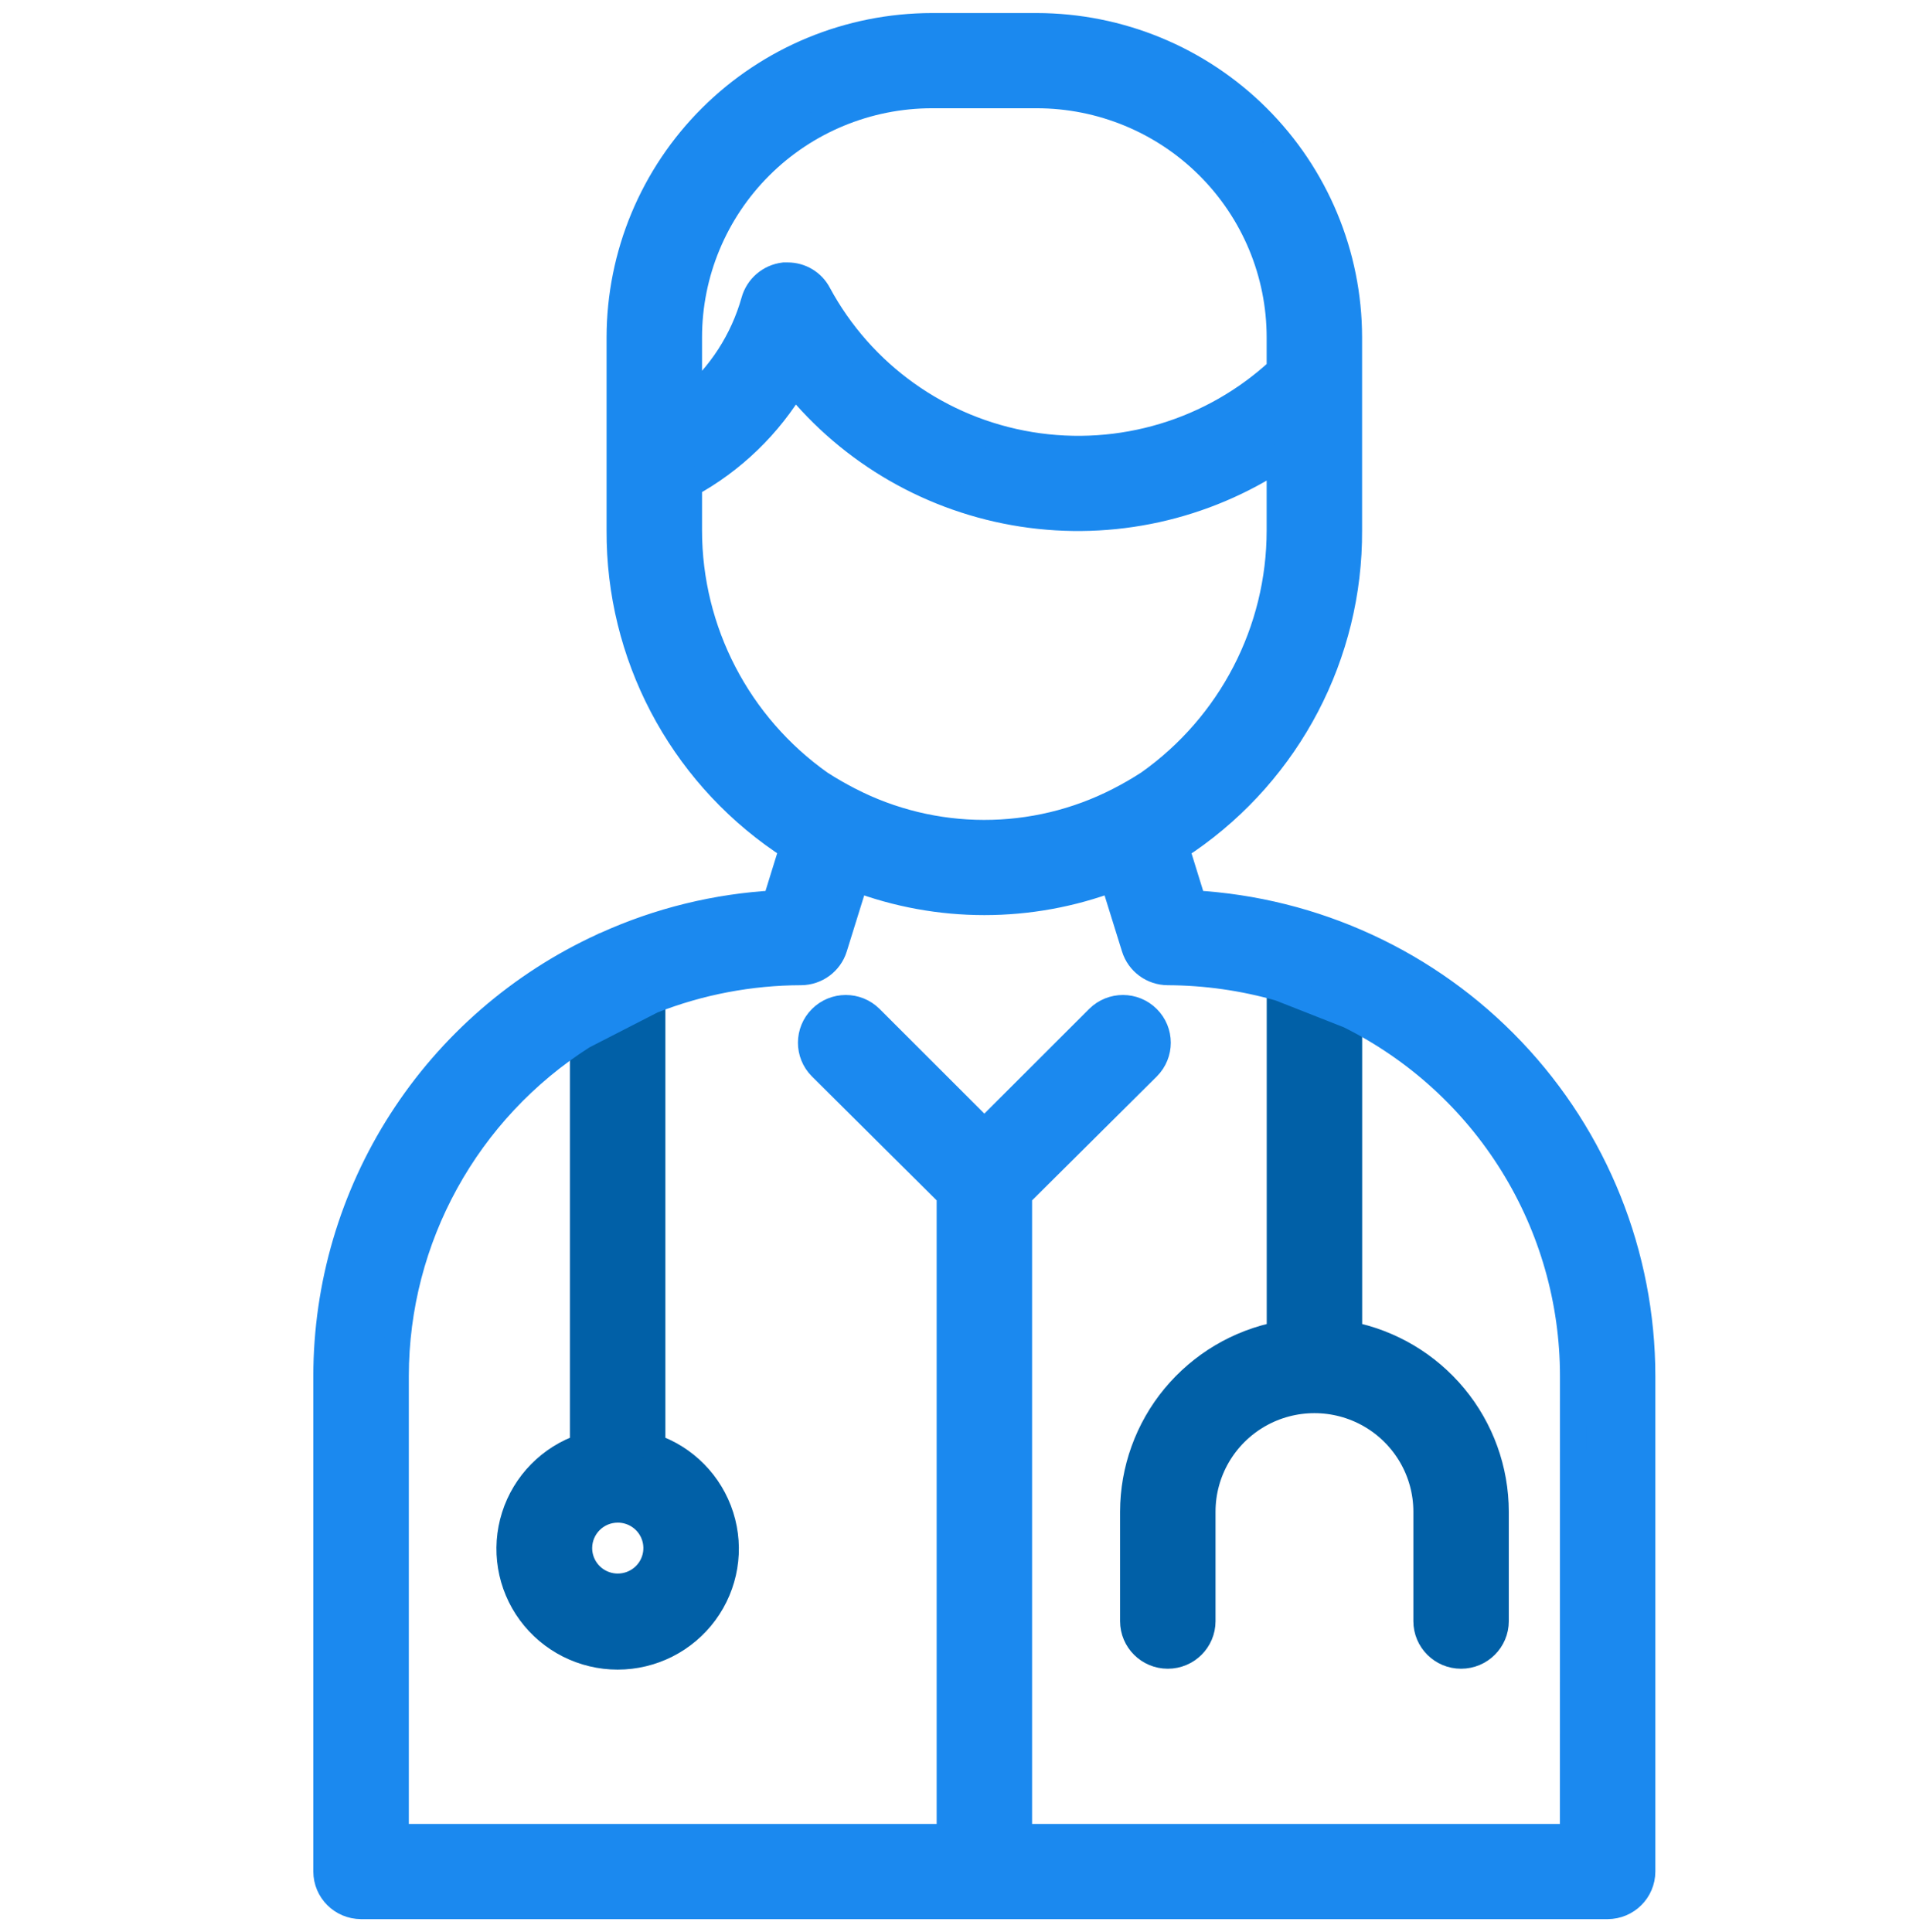
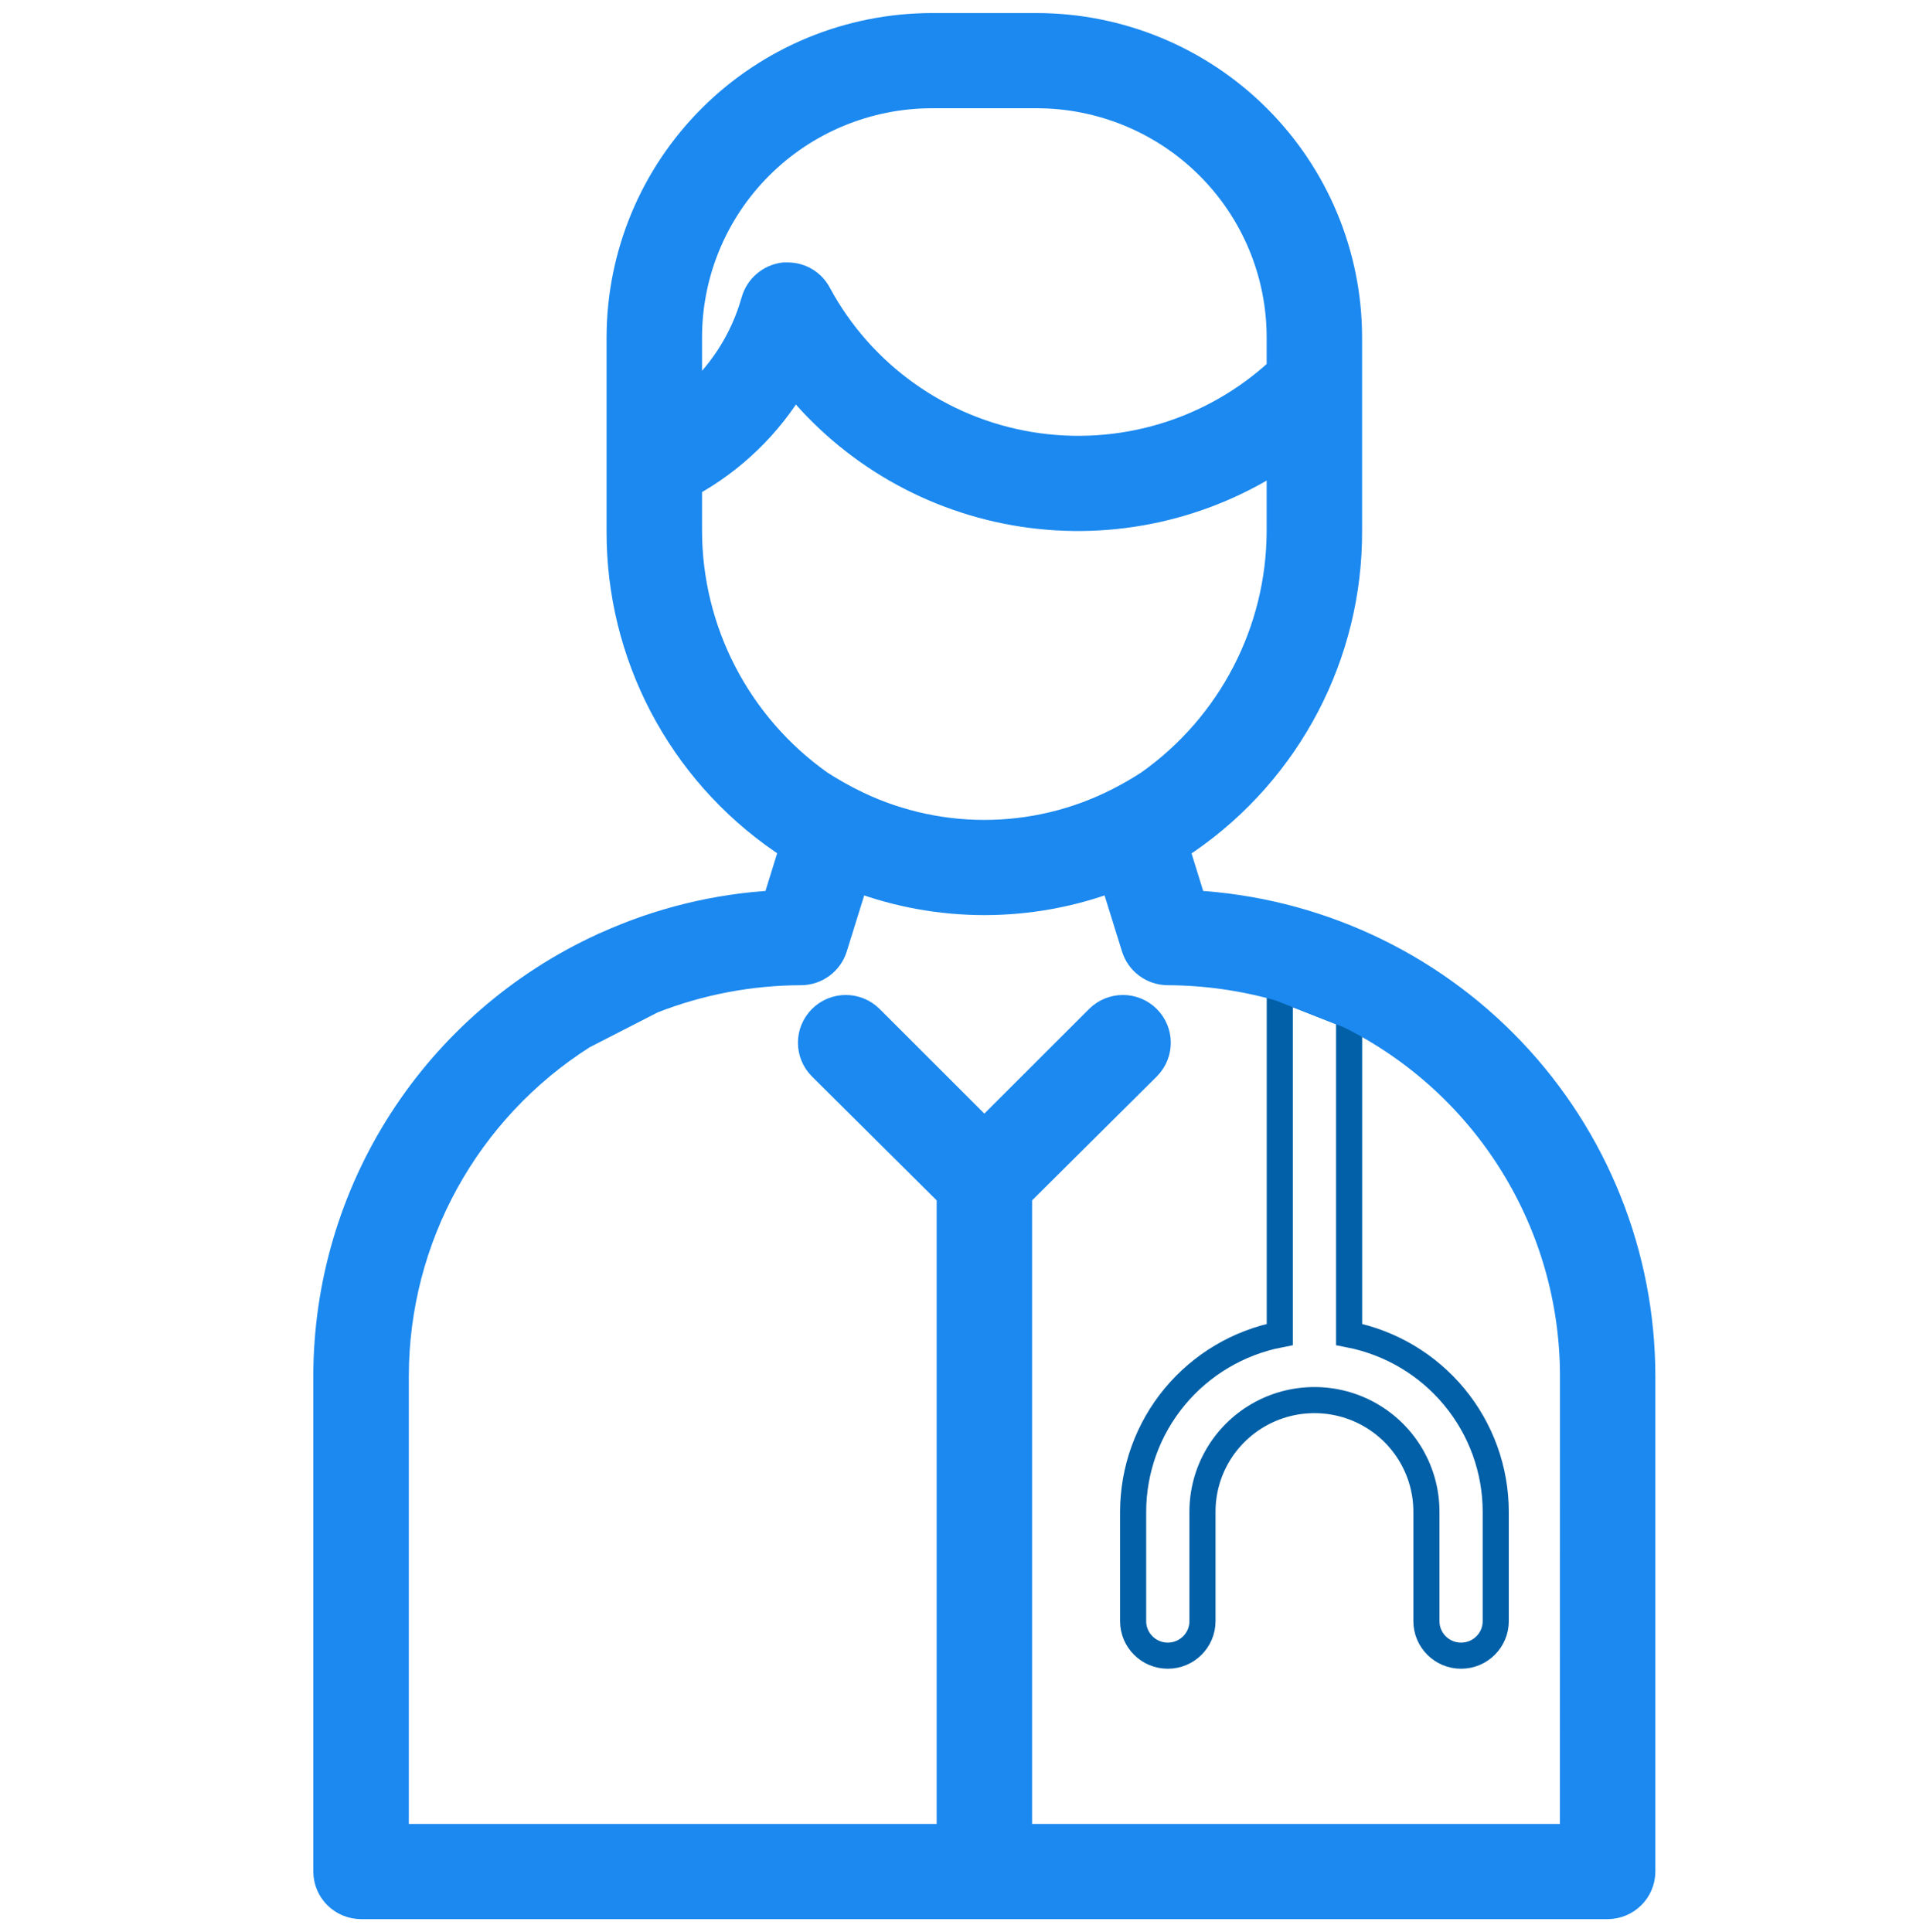
<svg xmlns="http://www.w3.org/2000/svg" width="73" height="74" viewBox="0 0 73 74" fill="none">
-   <path d="M49.016 51.108V37.841L51.671 38.886V51.108C53.251 51.416 54.675 52.261 55.699 53.499C56.724 54.737 57.285 56.291 57.287 57.894V62.088C57.287 62.818 56.693 63.41 55.959 63.41C55.226 63.41 54.632 62.818 54.632 62.088V57.894C54.632 56.368 53.814 54.958 52.487 54.194C51.161 53.431 49.526 53.431 48.199 54.194C46.872 54.958 46.055 56.368 46.055 57.894V62.088C46.055 62.818 45.46 63.41 44.727 63.41C43.993 63.41 43.399 62.818 43.399 62.088V57.894C43.402 56.291 43.962 54.737 44.987 53.499C46.012 52.261 47.435 51.416 49.016 51.108Z" fill="#0160A7" />
-   <path fill-rule="evenodd" clip-rule="evenodd" d="M22.328 39.679V55.407C21.078 55.829 20.104 56.819 19.706 58.073C19.308 59.328 19.534 60.695 20.314 61.756C21.095 62.817 22.336 63.444 23.656 63.444C24.976 63.444 26.217 62.817 26.997 61.756C27.778 60.695 28.004 59.328 27.606 58.073C27.208 56.819 26.235 55.829 24.984 55.407V38.317L22.328 39.679ZM25.027 58.722C24.797 58.17 24.254 57.812 23.654 57.815C22.842 57.819 22.185 58.474 22.18 59.283C22.178 59.88 22.538 60.421 23.091 60.651C23.645 60.881 24.283 60.755 24.708 60.332C25.132 59.91 25.258 59.274 25.027 58.722Z" fill="#0160A7" />
  <path d="M49.016 51.108V37.841L51.671 38.886V51.108C53.251 51.416 54.675 52.261 55.699 53.499C56.724 54.737 57.285 56.291 57.287 57.894V62.088C57.287 62.818 56.693 63.41 55.959 63.41C55.226 63.41 54.632 62.818 54.632 62.088V57.894C54.632 56.368 53.814 54.958 52.487 54.194C51.161 53.431 49.526 53.431 48.199 54.194C46.872 54.958 46.055 56.368 46.055 57.894V62.088C46.055 62.818 45.46 63.41 44.727 63.41C43.993 63.41 43.399 62.818 43.399 62.088V57.894C43.402 56.291 43.962 54.737 44.987 53.499C46.012 52.261 47.435 51.416 49.016 51.108Z" stroke="#0160A7" />
-   <path fill-rule="evenodd" clip-rule="evenodd" d="M22.328 39.679V55.407C21.078 55.829 20.104 56.819 19.706 58.073C19.308 59.328 19.534 60.695 20.314 61.756C21.095 62.817 22.336 63.444 23.656 63.444C24.976 63.444 26.217 62.817 26.997 61.756C27.778 60.695 28.004 59.328 27.606 58.073C27.208 56.819 26.235 55.829 24.984 55.407V38.317L22.328 39.679ZM25.027 58.722C24.797 58.17 24.254 57.812 23.654 57.815C22.842 57.819 22.185 58.474 22.18 59.283C22.178 59.88 22.538 60.421 23.091 60.651C23.645 60.881 24.283 60.755 24.708 60.332C25.132 59.91 25.258 59.274 25.027 58.722Z" stroke="#0160A7" />
  <path fill-rule="evenodd" clip-rule="evenodd" d="M45.042 32.456L45.706 34.599C50.349 34.858 54.718 36.877 57.914 40.242C61.111 43.606 62.895 48.062 62.9 52.695V71.677C62.898 72.407 62.305 72.998 61.572 73H13.828C13.095 72.998 12.502 72.407 12.5 71.677V52.695C12.503 49.232 13.501 45.842 15.376 42.926C17.251 40.01 19.925 37.69 23.082 36.239C23.119 36.216 23.159 36.199 23.201 36.187C25.247 35.259 27.449 34.721 29.694 34.599L30.358 32.456C30.219 32.382 30.086 32.298 29.959 32.205C26.038 29.511 23.707 25.059 23.732 20.313V12.918C23.735 9.758 24.996 6.728 27.239 4.494C29.482 2.259 32.523 1.002 35.695 1H39.705C42.877 1.002 45.918 2.259 48.16 4.494C50.403 6.728 51.665 9.758 51.668 12.918V20.313C51.693 25.056 49.367 29.505 45.453 32.205C45.308 32.297 45.175 32.377 45.042 32.456ZM29.115 6.363C27.37 8.102 26.389 10.46 26.388 12.919L26.388 15.393C27.59 14.383 28.46 13.038 28.884 11.53C29.03 11.003 29.482 10.616 30.026 10.551H30.172C30.662 10.551 31.112 10.821 31.34 11.252C32.998 14.332 35.997 16.471 39.458 17.041C42.918 17.611 46.449 16.547 49.013 14.163V12.919C49.012 10.46 48.031 8.102 46.285 6.363C44.54 4.624 42.174 3.647 39.706 3.646H35.696C33.227 3.647 30.86 4.624 29.115 6.363ZM26.388 18.554V20.314C26.39 24.167 28.266 27.781 31.421 30.01C31.832 30.274 32.191 30.473 32.522 30.645C35.761 32.316 39.61 32.321 42.852 30.658C43.244 30.458 43.625 30.237 43.994 29.997C47.142 27.769 49.013 24.16 49.013 20.314V17.509C46.115 19.431 42.602 20.204 39.162 19.675C35.722 19.146 32.605 17.355 30.425 14.652C29.457 16.291 28.062 17.64 26.388 18.554ZM39.029 70.355H60.245L60.247 52.696C60.246 49.828 59.443 47.016 57.928 44.577C56.413 42.137 54.246 40.167 51.67 38.886L49.014 37.841C47.62 37.443 46.176 37.238 44.726 37.232C44.14 37.23 43.624 36.85 43.451 36.293L42.628 33.648C39.454 34.847 35.95 34.847 32.776 33.648L31.953 36.293C31.78 36.85 31.264 37.23 30.678 37.232C28.729 37.237 26.797 37.605 24.983 38.317L22.327 39.679C17.866 42.517 15.164 47.423 15.158 52.696V70.355H36.374V45.764L31.448 40.87C30.931 40.351 30.933 39.513 31.452 38.996C31.971 38.478 32.812 38.477 33.333 38.992L37.701 43.357L42.07 38.992C42.591 38.477 43.432 38.478 43.951 38.996C44.47 39.513 44.472 40.351 43.955 40.87L39.029 45.764V70.355Z" fill="#1B89EF" stroke="#1B89EF" />
</svg>